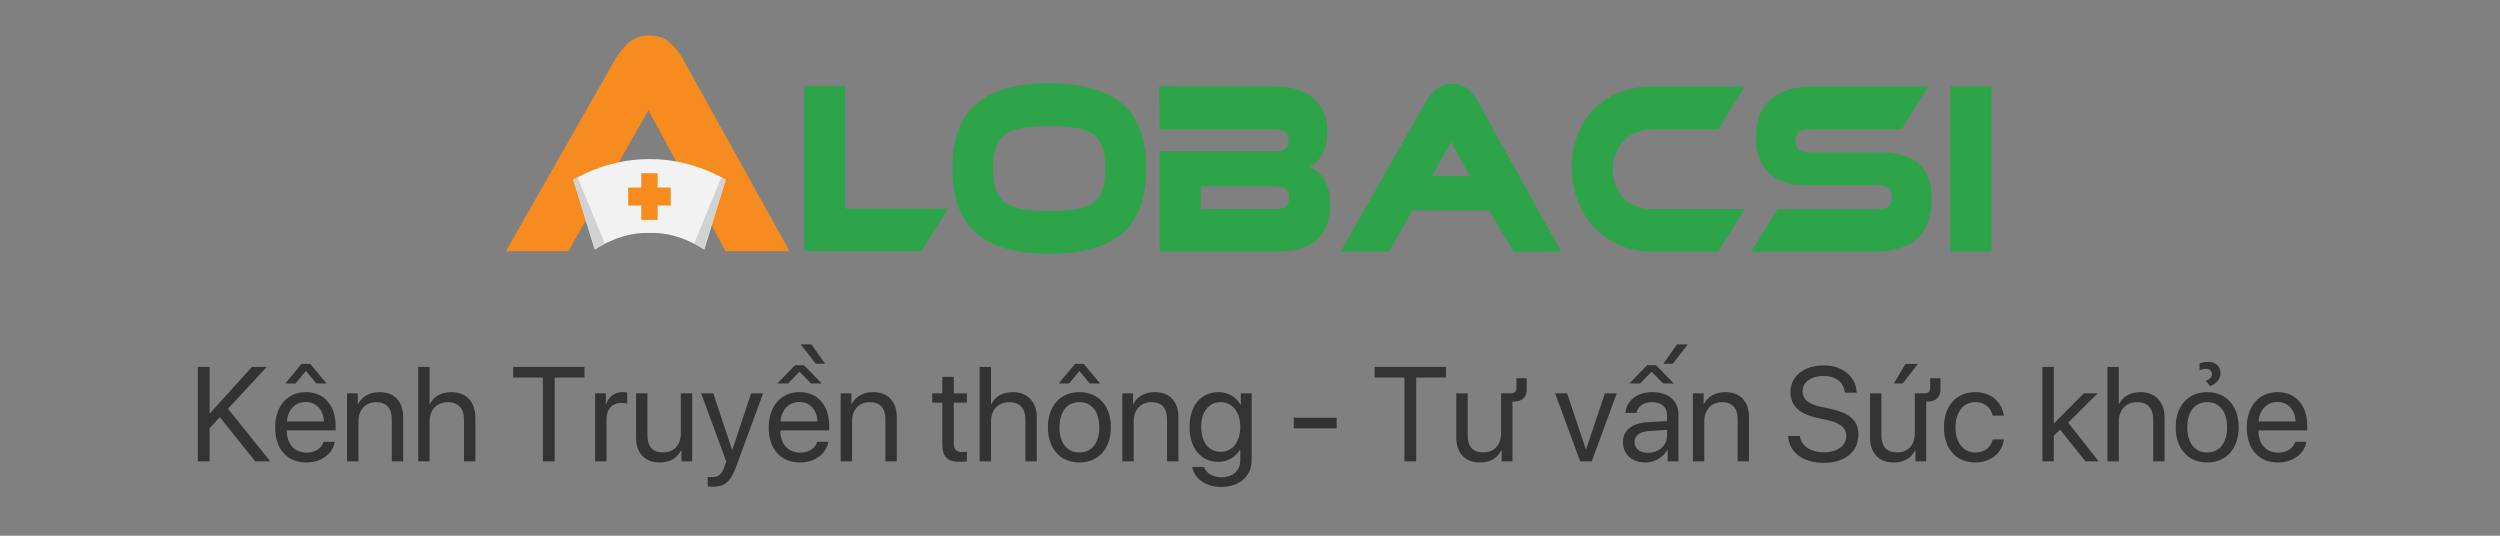
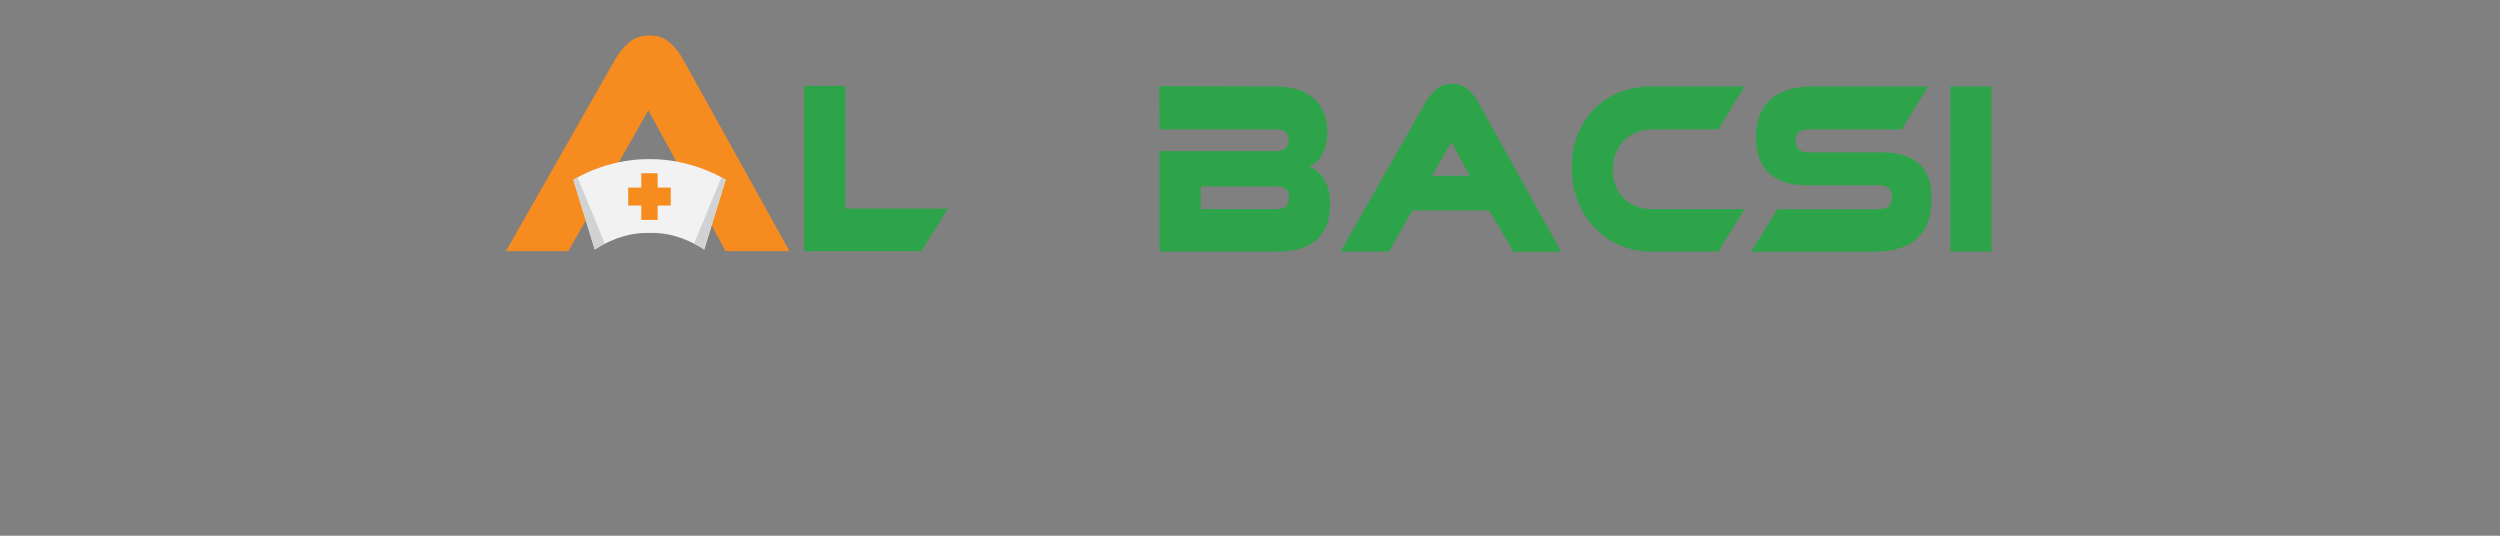
<svg xmlns="http://www.w3.org/2000/svg" width="168px" height="36px" viewBox="0 0 168 36" version="1.1">
  <rect x="0" y="0" width="168" height="36" fill="#808080" stroke="none" />
  <title>Logo / with Tagline / Mobile</title>
  <g id="Logo-/-with-Tagline-/-Mobile" stroke="none" stroke-width="1" fill="none" fill-rule="evenodd">
-     <path d="M14.085,31 L14.085,28.785 L14.771,28.029 L17.148,31 L18.159,31 L15.32,27.467 L17.926,24.659 L16.928,24.659 L14.129,27.752 L14.085,27.752 L14.085,24.659 L13.294,24.659 L13.294,31 L14.085,31 Z M19.864,25.771 L20.545,24.94 L20.572,24.94 L21.253,25.771 L21.947,25.771 L20.853,24.452 L20.264,24.452 L19.17,25.771 L19.864,25.771 Z M20.594,31.079 C21.591,31.079 22.365,30.49 22.496,29.69 L21.745,29.69 C21.617,30.121 21.191,30.416 20.611,30.416 C19.789,30.416 19.275,29.84 19.275,28.965 L19.275,28.921 L22.553,28.921 L22.553,28.631 C22.553,27.247 21.793,26.351 20.558,26.351 C19.297,26.351 18.489,27.313 18.489,28.732 C18.489,30.169 19.284,31.079 20.594,31.079 Z M21.762,28.324 L19.28,28.324 C19.328,27.563 19.829,27.014 20.545,27.014 C21.266,27.014 21.745,27.559 21.762,28.324 Z M24.087,31 L24.087,28.311 C24.087,27.537 24.557,27.027 25.278,27.027 C25.981,27.027 26.328,27.432 26.328,28.17 L26.328,31 L27.093,31 L27.093,28.034 C27.093,26.997 26.513,26.351 25.511,26.351 C24.803,26.351 24.316,26.667 24.061,27.159 L24.043,27.159 L24.043,26.43 L23.323,26.43 L23.323,31 L24.087,31 Z M28.868,31 L28.868,28.337 C28.868,27.546 29.339,27.027 30.099,27.027 C30.815,27.027 31.18,27.462 31.18,28.188 L31.18,31 L31.945,31 L31.945,28.047 C31.945,27.027 31.338,26.351 30.336,26.351 C29.642,26.351 29.141,26.649 28.886,27.159 L28.868,27.159 L28.868,24.659 L28.104,24.659 L28.104,31 L28.868,31 Z M37.275,31 L37.275,25.371 L39.275,25.371 L39.275,24.659 L34.485,24.659 L34.485,25.371 L36.484,25.371 L36.484,31 L37.275,31 Z M40.756,31 L40.756,28.152 C40.756,27.506 41.142,27.08 41.736,27.08 C41.92,27.08 42.083,27.102 42.144,27.124 L42.144,26.381 C42.083,26.373 41.969,26.351 41.837,26.351 C41.301,26.351 40.879,26.671 40.729,27.177 L40.712,27.177 L40.712,26.43 L39.991,26.43 L39.991,31 L40.756,31 Z M44.324,31.079 C45.027,31.079 45.502,30.785 45.774,30.257 L45.792,30.257 L45.792,31 L46.517,31 L46.517,26.43 L45.752,26.43 L45.752,29.115 C45.752,29.893 45.304,30.402 44.561,30.402 C43.854,30.402 43.507,30.002 43.507,29.26 L43.507,26.43 L42.742,26.43 L42.742,29.396 C42.742,30.433 43.326,31.079 44.324,31.079 Z M47.888,32.709 C48.714,32.709 49.092,32.389 49.483,31.321 L51.281,26.43 L50.476,26.43 L49.211,30.235 L49.198,30.235 L47.932,26.43 L47.115,26.43 L48.802,31.004 L48.697,31.325 C48.521,31.857 48.283,32.063 47.857,32.063 C47.76,32.063 47.642,32.059 47.558,32.042 L47.558,32.683 C47.642,32.701 47.796,32.709 47.888,32.709 Z M55.447,24.443 L54.528,23.143 L53.807,23.143 L54.823,24.443 L55.447,24.443 Z M52.955,25.771 L53.715,24.988 L53.741,24.988 L54.502,25.771 L55.222,25.771 L54.027,24.54 L53.429,24.54 L52.234,25.771 L52.955,25.771 Z M53.763,31.079 C54.761,31.079 55.534,30.49 55.666,29.69 L54.915,29.69 C54.787,30.121 54.361,30.416 53.781,30.416 C52.959,30.416 52.445,29.84 52.445,28.965 L52.445,28.921 L55.723,28.921 L55.723,28.631 C55.723,27.247 54.963,26.351 53.728,26.351 C52.467,26.351 51.658,27.313 51.658,28.732 C51.658,30.169 52.454,31.079 53.763,31.079 Z M54.932,28.324 L52.449,28.324 C52.498,27.563 52.999,27.014 53.715,27.014 C54.436,27.014 54.915,27.559 54.932,28.324 Z M57.257,31 L57.257,28.311 C57.257,27.537 57.727,27.027 58.448,27.027 C59.151,27.027 59.498,27.432 59.498,28.17 L59.498,31 L60.263,31 L60.263,28.034 C60.263,26.997 59.683,26.351 58.681,26.351 C57.973,26.351 57.486,26.667 57.231,27.159 L57.213,27.159 L57.213,26.43 L56.492,26.43 L56.492,31 L57.257,31 Z M64.49,31.035 C64.671,31.035 64.882,31.022 64.974,31 L64.974,30.358 C64.921,30.367 64.745,30.38 64.657,30.38 C64.266,30.38 64.091,30.191 64.091,29.774 L64.091,27.058 L64.978,27.058 L64.978,26.43 L64.091,26.43 L64.091,25.327 L63.326,25.327 L63.326,26.43 L62.645,26.43 L62.645,27.058 L63.326,27.058 L63.326,29.813 C63.326,30.692 63.651,31.035 64.49,31.035 Z M66.595,31 L66.595,28.337 C66.595,27.546 67.066,27.027 67.826,27.027 C68.542,27.027 68.907,27.462 68.907,28.188 L68.907,31 L69.672,31 L69.672,28.047 C69.672,27.027 69.065,26.351 68.063,26.351 C67.369,26.351 66.868,26.649 66.613,27.159 L66.595,27.159 L66.595,24.659 L65.831,24.659 L65.831,31 L66.595,31 Z M71.843,25.771 L72.524,24.94 L72.55,24.94 L73.231,25.771 L73.926,25.771 L72.831,24.452 L72.242,24.452 L71.148,25.771 L71.843,25.771 Z M72.537,31.079 C73.798,31.079 74.651,30.169 74.651,28.715 C74.651,27.256 73.798,26.351 72.537,26.351 C71.271,26.351 70.419,27.256 70.419,28.715 C70.419,30.169 71.271,31.079 72.537,31.079 Z M72.537,30.407 C71.728,30.407 71.197,29.792 71.197,28.715 C71.197,27.638 71.728,27.023 72.537,27.023 C73.345,27.023 73.873,27.638 73.873,28.715 C73.873,29.792 73.345,30.407 72.537,30.407 Z M76.184,31 L76.184,28.311 C76.184,27.537 76.655,27.027 77.375,27.027 C78.078,27.027 78.426,27.432 78.426,28.17 L78.426,31 L79.19,31 L79.19,28.034 C79.19,26.997 78.61,26.351 77.608,26.351 C76.901,26.351 76.413,26.667 76.158,27.159 L76.14,27.159 L76.14,26.43 L75.42,26.43 L75.42,31 L76.184,31 Z M82.047,32.723 C83.308,32.723 84.112,31.998 84.112,30.908 L84.112,26.43 L83.383,26.43 L83.383,27.199 L83.369,27.199 C83.066,26.667 82.53,26.351 81.884,26.351 C80.702,26.351 79.937,27.265 79.937,28.697 C79.937,30.117 80.702,31.035 81.866,31.035 C82.508,31.035 83.049,30.71 83.33,30.213 L83.347,30.213 L83.347,30.934 C83.347,31.615 82.868,32.072 82.077,32.072 C81.506,32.072 81.053,31.795 80.904,31.378 L80.117,31.378 C80.245,32.156 81.04,32.723 82.047,32.723 Z M82.02,30.363 C81.234,30.363 80.719,29.721 80.719,28.697 C80.719,27.673 81.234,27.023 82.02,27.023 C82.816,27.023 83.347,27.691 83.347,28.697 C83.347,29.704 82.816,30.363 82.02,30.363 Z M89.825,28.785 L89.825,28.073 L86.942,28.073 L86.942,28.785 L89.825,28.785 Z M95.169,31 L95.169,25.371 L97.168,25.371 L97.168,24.659 L92.378,24.659 L92.378,25.371 L94.378,25.371 L94.378,31 L95.169,31 Z M99.445,31.079 C100.148,31.079 100.622,30.785 100.895,30.257 L100.912,30.257 L100.912,31 L101.637,31 L101.637,26.988 L101.734,26.988 C102.275,26.988 102.595,26.689 102.595,26.192 L102.595,25.415 L101.906,25.415 L101.906,26.061 C101.906,26.311 101.787,26.43 101.523,26.43 L100.873,26.43 L100.873,29.115 C100.873,29.893 100.425,30.402 99.682,30.402 C98.974,30.402 98.627,30.002 98.627,29.26 L98.627,26.43 L97.863,26.43 L97.863,29.396 C97.863,30.433 98.447,31.079 99.445,31.079 Z M106.968,31 L108.647,26.43 L107.851,26.43 L106.586,30.187 L106.568,30.187 L105.307,26.43 L104.503,26.43 L106.186,31 L106.968,31 Z M112.404,24.443 L113.419,23.143 L112.698,23.143 L111.78,24.443 L112.404,24.443 Z M110.216,25.771 L110.976,24.988 L111.002,24.988 L111.762,25.771 L112.483,25.771 L111.288,24.54 L110.69,24.54 L109.495,25.771 L110.216,25.771 Z M110.58,31.079 C111.196,31.079 111.776,30.736 112.048,30.213 L112.066,30.213 L112.066,31 L112.791,31 L112.791,27.84 C112.791,26.931 112.114,26.351 111.042,26.351 C109.961,26.351 109.284,26.957 109.231,27.748 L109.969,27.748 C110.066,27.3 110.435,27.023 111.024,27.023 C111.657,27.023 112.026,27.357 112.026,27.915 L112.026,28.297 L110.717,28.372 C109.662,28.434 109.06,28.926 109.06,29.708 C109.06,30.53 109.671,31.079 110.58,31.079 Z M110.752,30.429 C110.202,30.429 109.838,30.143 109.838,29.708 C109.838,29.277 110.189,29.005 110.804,28.965 L112.026,28.891 L112.026,29.264 C112.026,29.923 111.472,30.429 110.752,30.429 Z M114.527,31 L114.527,28.311 C114.527,27.537 114.997,27.027 115.718,27.027 C116.421,27.027 116.768,27.432 116.768,28.17 L116.768,31 L117.532,31 L117.532,28.034 C117.532,26.997 116.952,26.351 115.95,26.351 C115.243,26.351 114.755,26.667 114.5,27.159 L114.483,27.159 L114.483,26.43 L113.762,26.43 L113.762,31 L114.527,31 Z M122.542,31.105 C123.962,31.105 124.885,30.372 124.885,29.198 C124.885,28.302 124.362,27.774 123.039,27.484 L122.336,27.331 C121.47,27.142 121.132,26.799 121.132,26.298 C121.132,25.652 121.742,25.265 122.533,25.265 C123.36,25.265 123.909,25.691 123.979,26.386 L124.77,26.386 C124.735,25.309 123.821,24.553 122.555,24.553 C121.241,24.553 120.319,25.287 120.319,26.333 C120.319,27.234 120.868,27.81 122.138,28.086 L122.841,28.24 C123.72,28.434 124.072,28.785 124.072,29.317 C124.072,29.941 123.448,30.394 122.586,30.394 C121.677,30.394 121.044,29.98 120.951,29.299 L120.16,29.299 C120.235,30.394 121.158,31.105 122.542,31.105 Z M127.86,25.771 L128.888,24.452 L128.049,24.452 L127.266,25.771 L127.86,25.771 Z M127.249,31.079 C127.952,31.079 128.427,30.785 128.699,30.257 L128.717,30.257 L128.717,31 L129.442,31 L129.442,26.988 L129.538,26.988 C130.079,26.988 130.4,26.689 130.4,26.192 L130.4,25.415 L129.71,25.415 L129.71,26.061 C129.71,26.311 129.591,26.43 129.327,26.43 L128.677,26.43 L128.677,29.115 C128.677,29.893 128.229,30.402 127.486,30.402 C126.779,30.402 126.431,30.002 126.431,29.26 L126.431,26.43 L125.667,26.43 L125.667,29.396 C125.667,30.433 126.251,31.079 127.249,31.079 Z M132.742,31.079 C133.779,31.079 134.544,30.438 134.662,29.528 L133.911,29.528 C133.779,30.077 133.37,30.407 132.746,30.407 C131.955,30.407 131.41,29.778 131.41,28.715 C131.41,27.678 131.947,27.023 132.738,27.023 C133.41,27.023 133.797,27.432 133.906,27.928 L134.654,27.928 C134.557,27.106 133.876,26.351 132.733,26.351 C131.472,26.351 130.633,27.273 130.633,28.715 C130.633,30.187 131.476,31.079 132.742,31.079 Z M138.015,31 L138.015,29.277 L138.442,28.873 L140.138,31 L141.026,31 L138.982,28.403 L140.964,26.43 L140.037,26.43 L138.015,28.46 L138.015,24.659 L137.251,24.659 L137.251,31 L138.015,31 Z M142.384,31 L142.384,28.337 C142.384,27.546 142.854,27.027 143.614,27.027 C144.33,27.027 144.695,27.462 144.695,28.188 L144.695,31 L145.46,31 L145.46,28.047 C145.46,27.027 144.853,26.351 143.851,26.351 C143.157,26.351 142.656,26.649 142.401,27.159 L142.384,27.159 L142.384,24.659 L141.619,24.659 L141.619,31 L142.384,31 Z M148.51,25.951 C148.94,25.797 149.221,25.458 149.221,25.089 C149.221,24.624 148.896,24.32 148.395,24.32 C148.158,24.32 147.995,24.351 147.806,24.43 L147.806,24.892 C148,24.808 148.101,24.786 148.255,24.786 C148.474,24.786 148.646,24.936 148.646,25.12 C148.646,25.344 148.518,25.489 148.241,25.582 L148.51,25.951 Z M148.325,31.079 C149.586,31.079 150.439,30.169 150.439,28.715 C150.439,27.256 149.586,26.351 148.325,26.351 C147.059,26.351 146.207,27.256 146.207,28.715 C146.207,30.169 147.059,31.079 148.325,31.079 Z M148.325,30.407 C147.516,30.407 146.985,29.792 146.985,28.715 C146.985,27.638 147.516,27.023 148.325,27.023 C149.134,27.023 149.661,27.638 149.661,28.715 C149.661,29.792 149.134,30.407 148.325,30.407 Z M153.089,31.079 C154.086,31.079 154.86,30.49 154.991,29.69 L154.24,29.69 C154.113,30.121 153.686,30.416 153.106,30.416 C152.284,30.416 151.77,29.84 151.77,28.965 L151.77,28.921 L155.049,28.921 L155.049,28.631 C155.049,27.247 154.288,26.351 153.053,26.351 C151.792,26.351 150.984,27.313 150.984,28.732 C150.984,30.169 151.779,31.079 153.089,31.079 Z M154.258,28.324 L151.775,28.324 C151.823,27.563 152.324,27.014 153.04,27.014 C153.761,27.014 154.24,27.559 154.258,28.324 Z" id="KênhTruyềnthông-TưvấnSứckhỏe" fill="#333333" fill-rule="nonzero" />
    <g id="Group" transform="translate(34, 0)" fill-rule="nonzero">
      <g id="Asset-1" transform="translate(0, 2.381)">
        <path d="M12.789,10.869 C12.63,10.614 12.444,10.291 12.232,9.9 C12.02,9.509 11.818,9.143 11.625,8.802 L9.571,5.031 L4.194,14.494 L0,14.494 L7.346,1.598 C7.588,1.182 7.894,0.808 8.251,0.49 C8.618,0.163 9.08,0 9.638,0 C10.175,0 10.623,0.154 10.984,0.46 C11.354,0.78 11.664,1.166 11.899,1.6 L19.055,14.495 L14.76,14.495" id="Path" fill="#F68B1F" />
        <polygon id="Path" fill="#2DA44A" points="29.703 11.639 27.918 14.494 20.041 14.494 20.041 3.395 22.799 3.395 22.799 11.639" />
-         <path d="M36.513,3.212 C38.681,3.212 40.309,3.671 41.397,4.588 C42.485,5.506 43.029,6.955 43.029,8.936 C43.029,10.926 42.487,12.381 41.403,13.299 C40.32,14.217 38.689,14.676 36.513,14.677 C34.327,14.677 32.695,14.218 31.616,13.299 C30.537,12.38 29.997,10.926 29.997,8.936 C29.997,6.957 30.538,5.507 31.621,4.588 C32.704,3.669 34.335,3.211 36.513,3.212 M36.513,11.789 C37.205,11.789 37.792,11.753 38.272,11.681 C38.752,11.61 39.141,11.469 39.438,11.258 C39.738,11.045 39.964,10.74 40.084,10.387 C40.218,10.018 40.284,9.534 40.284,8.936 C40.284,8.339 40.218,7.855 40.084,7.484 C39.965,7.133 39.739,6.83 39.438,6.621 C39.14,6.416 38.752,6.278 38.272,6.207 C37.792,6.135 37.206,6.099 36.513,6.098 C35.82,6.098 35.233,6.135 34.754,6.207 C34.274,6.279 33.885,6.417 33.587,6.621 C33.287,6.83 33.06,7.132 32.941,7.483 C32.808,7.854 32.743,8.337 32.743,8.935 C32.743,9.533 32.808,10.017 32.941,10.386 C33.061,10.739 33.287,11.044 33.587,11.257 C33.885,11.467 34.274,11.608 34.754,11.68 C35.233,11.753 35.82,11.789 36.513,11.788" id="Shape" fill="#2DA44A" />
        <path d="M43.893,3.405 L51.695,3.429 C52.183,3.423 52.67,3.487 53.141,3.618 C53.545,3.732 53.922,3.931 54.248,4.2 C54.554,4.46 54.795,4.789 54.953,5.162 C55.118,5.544 55.201,5.988 55.201,6.497 C55.205,6.794 55.169,7.09 55.094,7.376 C55.032,7.612 54.94,7.837 54.821,8.048 C54.72,8.23 54.59,8.393 54.435,8.53 C54.301,8.649 54.15,8.746 53.989,8.82 C54.378,8.964 54.709,9.246 54.981,9.666 C55.253,10.085 55.388,10.627 55.388,11.292 C55.392,11.727 55.334,12.16 55.215,12.578 C55.104,12.962 54.902,13.312 54.628,13.598 C54.353,13.885 53.981,14.112 53.515,14.279 C53.049,14.443 52.463,14.527 51.763,14.527 L43.926,14.527 L43.926,7.775 L51.815,7.775 C52.007,7.779 52.194,7.724 52.354,7.616 C52.51,7.512 52.588,7.316 52.588,7.029 C52.588,6.752 52.508,6.564 52.348,6.465 C52.188,6.365 52.003,6.312 51.815,6.315 L43.926,6.315 M46.697,10.147 L46.697,11.673 L51.775,11.673 C52.076,11.673 52.294,11.607 52.427,11.474 C52.56,11.342 52.628,11.148 52.628,10.894 C52.628,10.652 52.562,10.466 52.427,10.337 C52.292,10.208 52.077,10.146 51.775,10.146 L46.697,10.147 Z" id="Shape" fill="#2DA44A" />
        <path d="M66.035,11.706 C65.91,11.508 65.765,11.257 65.6,10.952 C65.436,10.648 65.28,10.363 65.127,10.098 L63.529,7.161 L59.346,14.528 L56.082,14.528 L61.799,4.491 C61.987,4.166 62.226,3.875 62.506,3.628 C62.789,3.375 63.149,3.247 63.584,3.247 C64.003,3.247 64.35,3.366 64.631,3.605 C64.919,3.854 65.161,4.154 65.344,4.492 L70.912,14.528 L67.717,14.544" id="Path" fill="#2DA44A" />
        <path d="M83.239,11.673 L81.466,14.528 L76.988,14.528 C76.253,14.535 75.523,14.388 74.845,14.098 C74.206,13.822 73.628,13.418 73.146,12.909 C72.661,12.393 72.28,11.784 72.025,11.118 C71.754,10.428 71.619,9.68 71.619,8.872 C71.619,8.064 71.754,7.326 72.025,6.656 C72.281,6.01 72.663,5.423 73.146,4.931 C73.63,4.444 74.209,4.065 74.845,3.819 C75.529,3.555 76.256,3.423 76.988,3.43 L83.239,3.43 L81.466,6.316 L76.988,6.316 C76.633,6.313 76.28,6.381 75.949,6.515 C75.639,6.641 75.358,6.831 75.122,7.072 C74.887,7.318 74.702,7.608 74.576,7.927 C74.311,8.628 74.309,9.405 74.57,10.109 C74.691,10.424 74.877,10.709 75.116,10.944 C75.355,11.179 75.638,11.363 75.948,11.482 C76.28,11.612 76.632,11.677 76.987,11.674 L83.239,11.673 Z" id="Path" fill="#2DA44A" />
        <path d="M92.46,7.858 C93.552,7.858 94.382,8.11 94.952,8.614 C95.521,9.118 95.806,9.879 95.805,10.895 C95.805,11.459 95.734,11.968 95.592,12.422 C95.461,12.855 95.228,13.248 94.913,13.566 C94.601,13.877 94.203,14.115 93.72,14.28 C93.235,14.445 92.655,14.529 91.981,14.529 L83.68,14.529 L85.452,11.675 L92.195,11.675 C92.523,11.675 92.763,11.611 92.912,11.484 C93.062,11.358 93.14,11.149 93.14,10.862 C93.14,10.576 93.064,10.37 92.912,10.249 C92.76,10.128 92.522,10.067 92.195,10.067 L87.343,10.067 C86.764,10.067 86.267,9.989 85.851,9.833 C85.463,9.698 85.108,9.477 84.812,9.187 C84.534,8.906 84.323,8.562 84.198,8.184 C84.061,7.764 83.993,7.324 83.998,6.881 C83.992,6.399 84.066,5.919 84.217,5.462 C84.356,5.05 84.59,4.677 84.898,4.375 C85.205,4.077 85.6,3.845 86.084,3.679 C86.568,3.513 87.147,3.43 87.822,3.43 L95.565,3.43 L93.793,6.316 L87.608,6.316 C87.29,6.316 87.051,6.372 86.898,6.483 C86.744,6.594 86.664,6.792 86.664,7.08 C86.664,7.368 86.742,7.571 86.898,7.686 C87.053,7.8 87.29,7.86 87.608,7.86 L92.46,7.858 Z" id="Path" fill="#2DA44A" />
        <rect id="Rectangle" fill="#2DA44A" x="97.071" y="3.429" width="2.758" height="11.098" />
        <rect id="Rectangle" fill="#2DA44A" x="60.099" y="9.435" width="6.909" height="2.318" />
        <path d="M9.653,8.311 L9.635,8.311 C6.685,8.292 4.53,9.701 4.53,9.701 L5.972,14.388 C7.347,13.508 8.588,13.237 9.638,13.274 L9.638,13.274 C9.644,13.272 9.65,13.272 9.656,13.274 L9.656,13.274 C10.708,13.234 11.947,13.506 13.323,14.388 L14.765,9.701 C14.765,9.701 12.604,8.292 9.653,8.311 Z" id="Path" fill="#F2F2F2" />
        <polygon id="Path" fill="#F78C1E" points="11.075 10.225 10.194 10.225 10.194 9.26 9.094 9.26 9.094 10.225 8.214 10.225 8.214 11.431 9.094 11.431 9.094 12.396 10.194 12.396 10.194 11.431 11.075 11.431" />
        <polygon id="Path" fill="#D1D2D3" points="14.766 9.692 13.325 14.38 12.653 13.958 14.478 9.534" />
        <polygon id="Path" fill="#D1D2D3" points="4.52 9.692 5.962 14.38 6.634 13.958 4.808 9.534" />
      </g>
    </g>
  </g>
</svg>